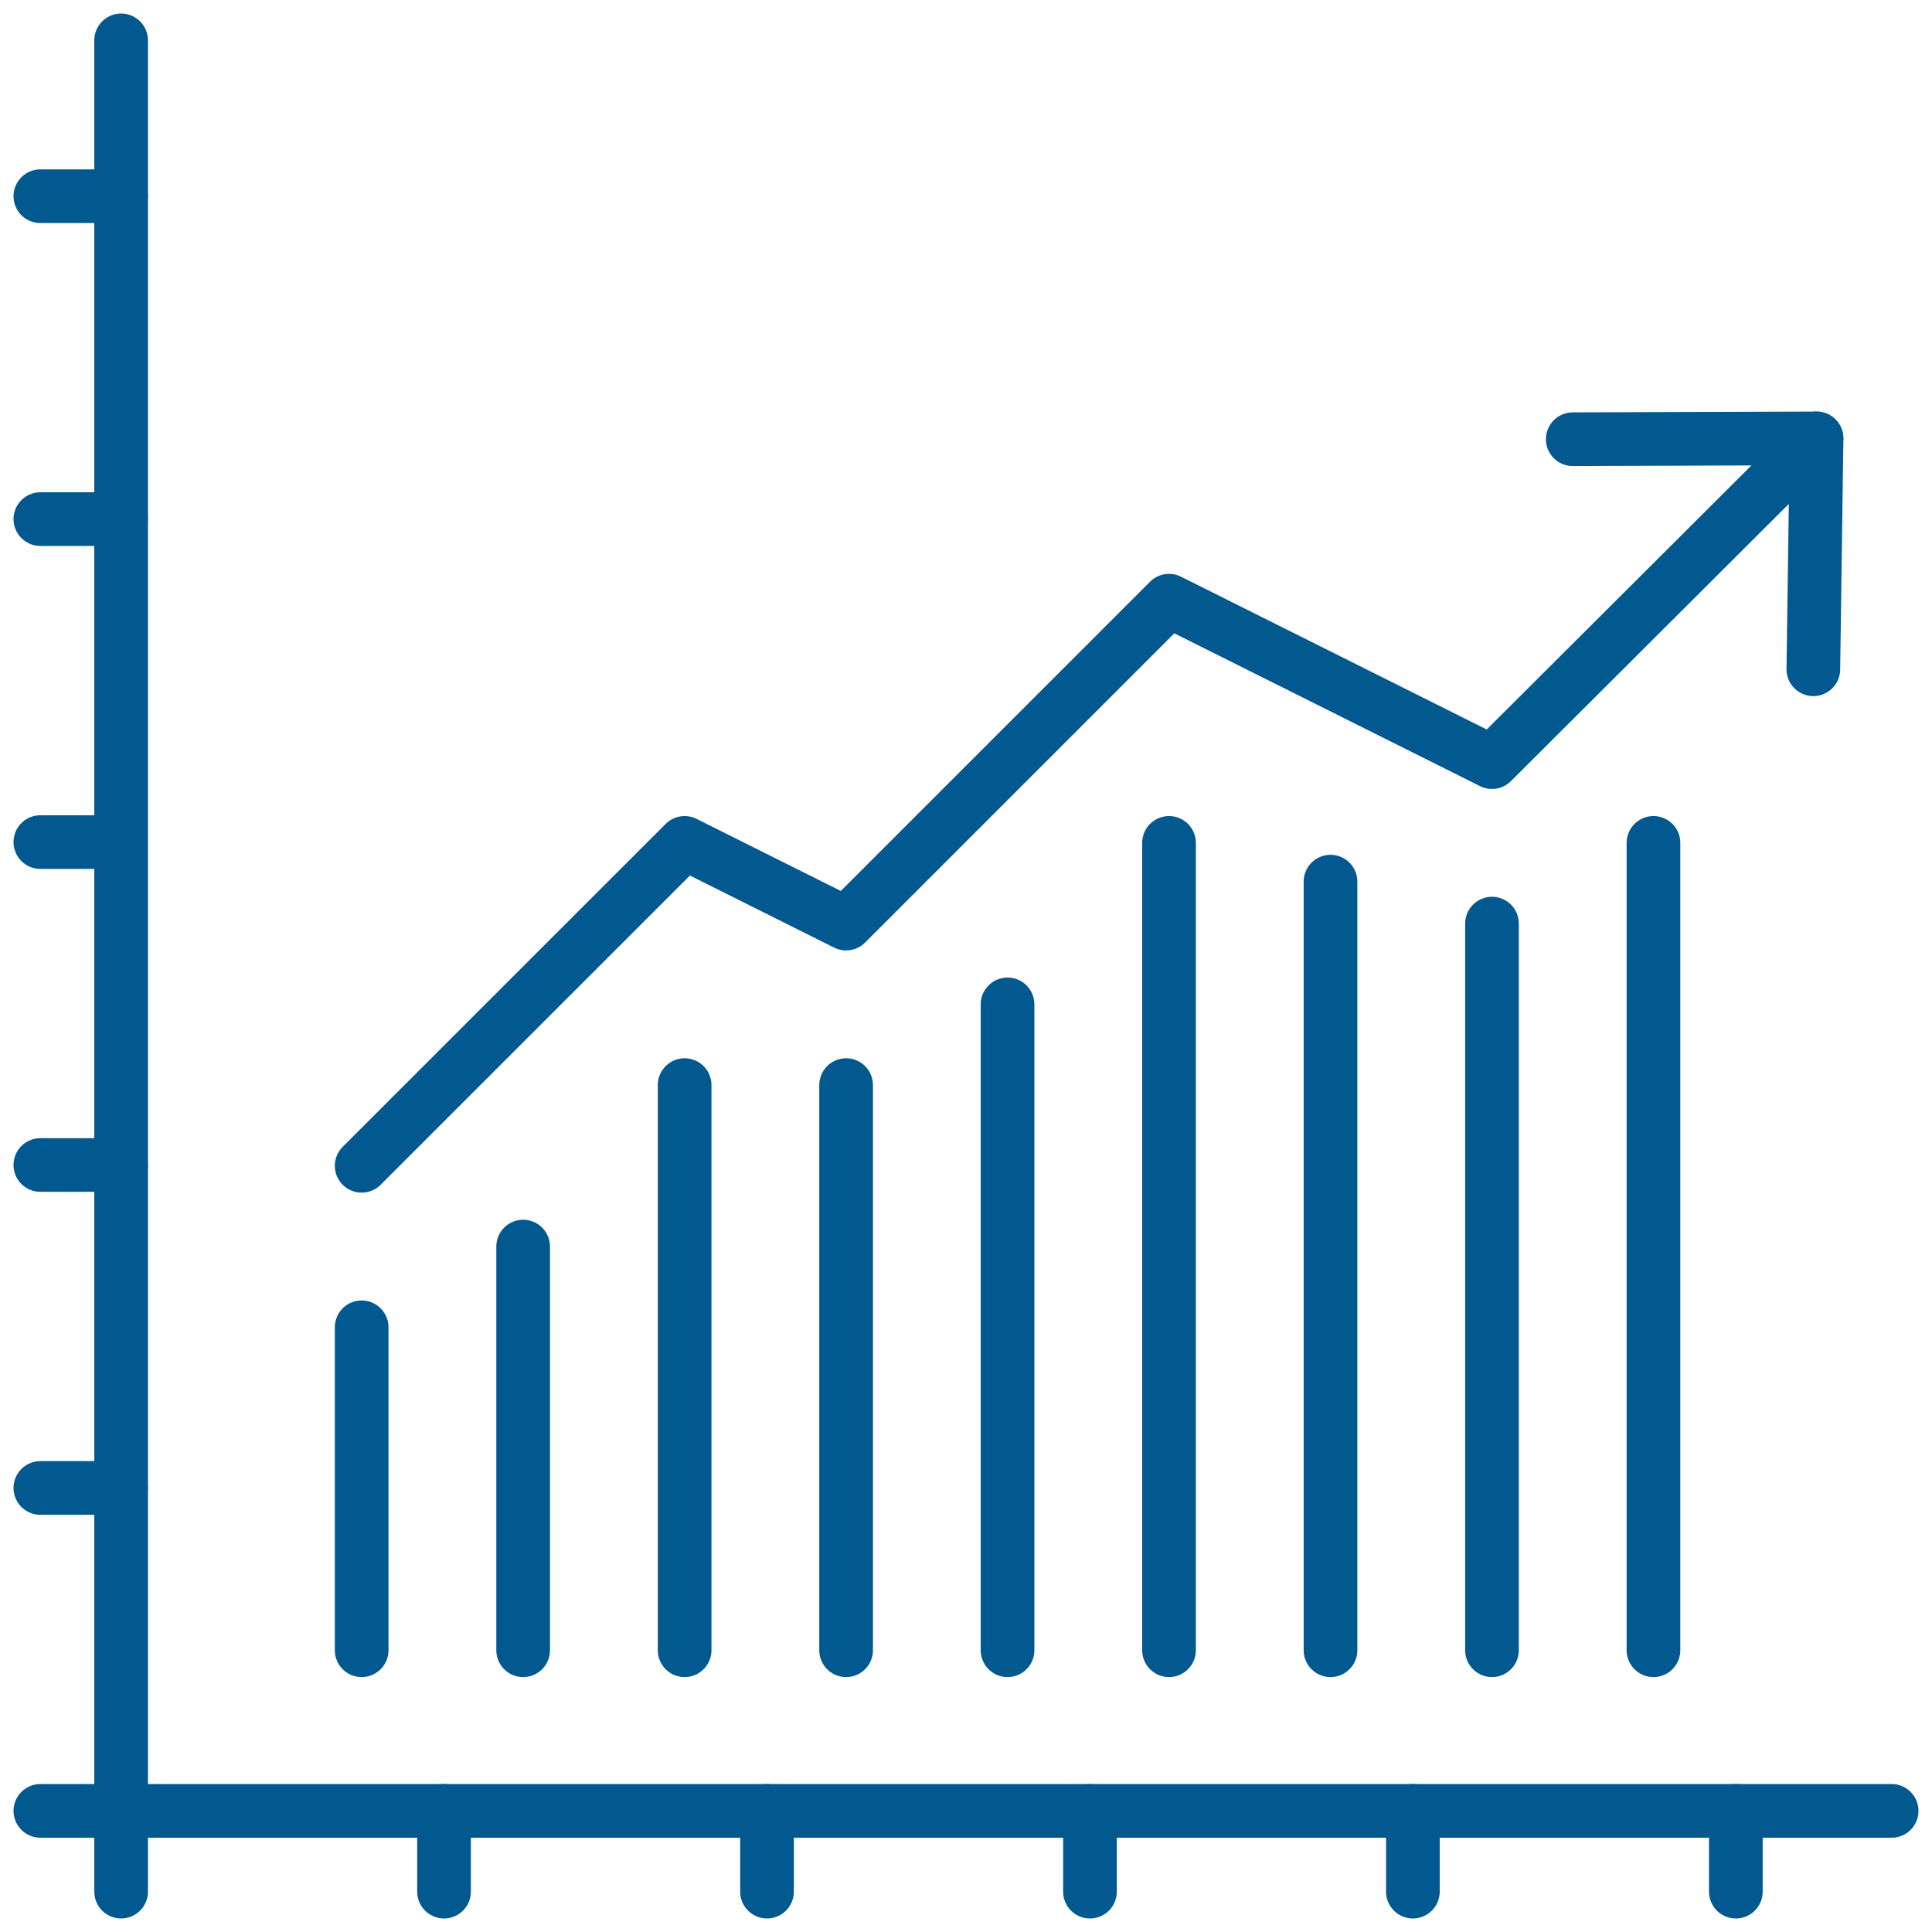
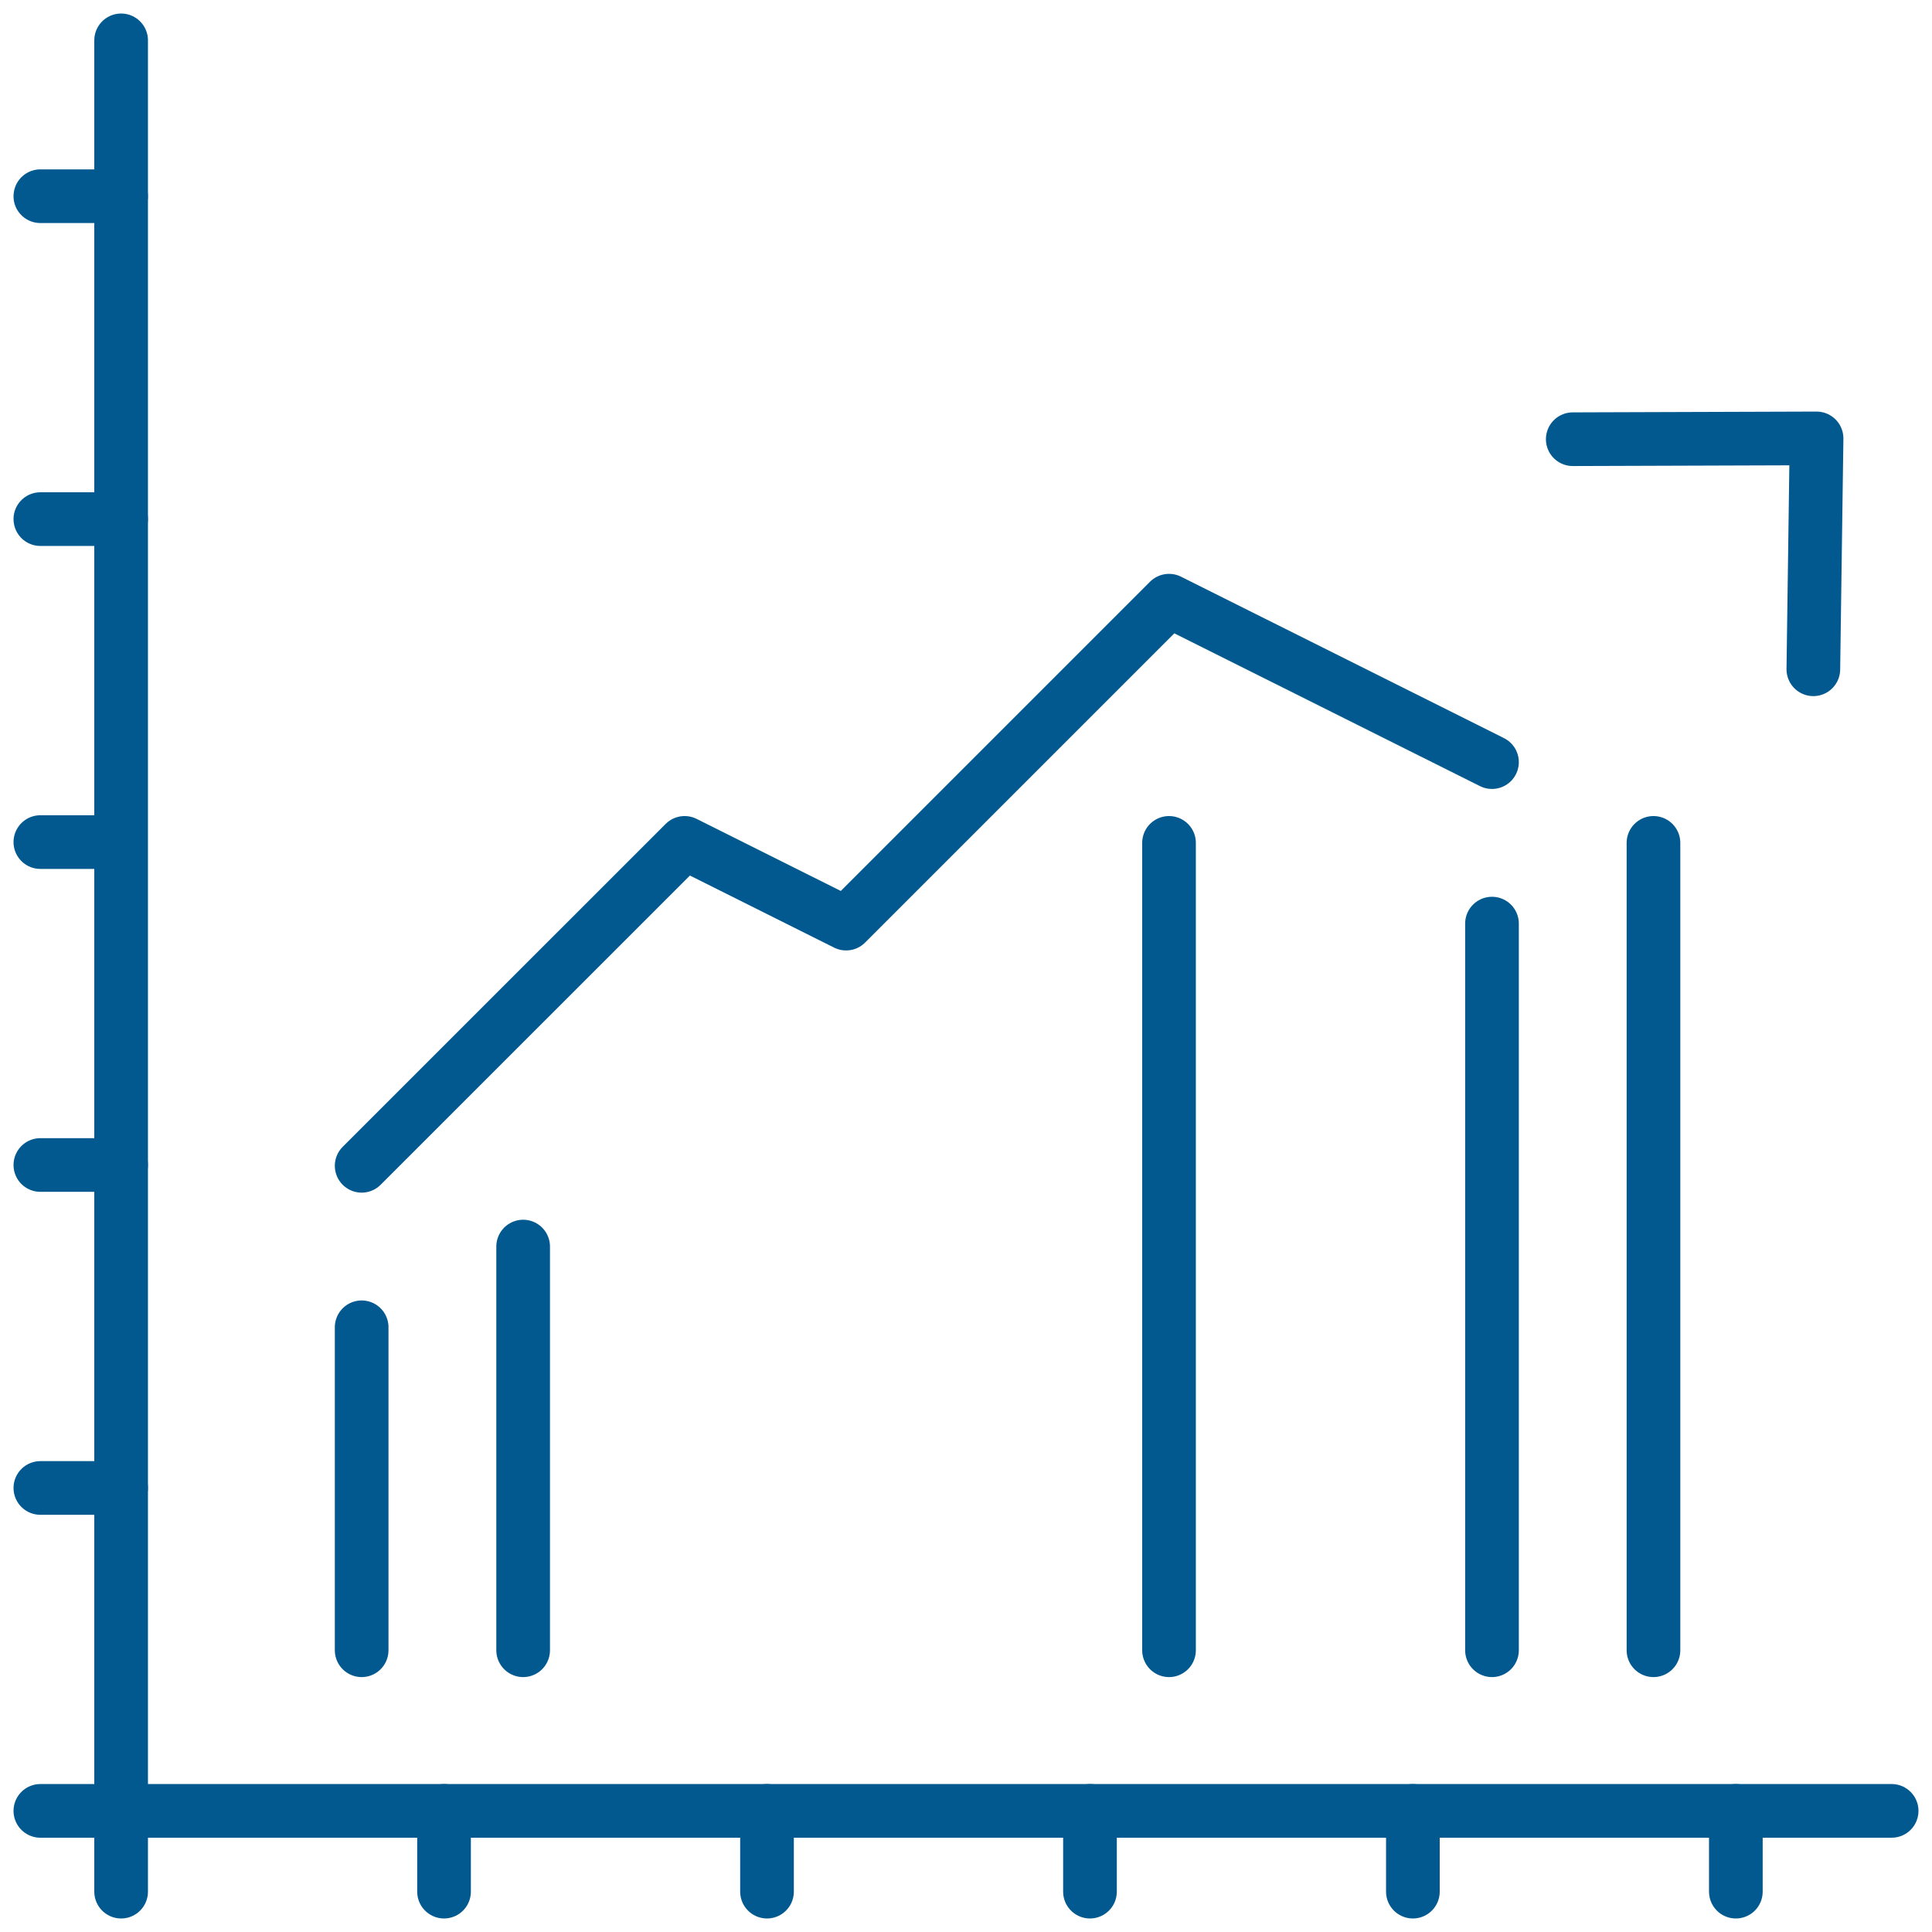
<svg xmlns="http://www.w3.org/2000/svg" width="36" height="36" viewBox="0 0 36 36" fill="none">
  <g clip-path="url(#clip0_3312_6700)">
-     <path d="M6.739 21.723L12.757 15.706L15.766 17.21L21.783 11.193L27.801 14.201L33.848 8.169" stroke="#02598F" stroke-linecap="round" stroke-linejoin="round" />
+     <path d="M6.739 21.723L12.757 15.706L15.766 17.21L21.783 11.193L27.801 14.201" stroke="#02598F" stroke-linecap="round" stroke-linejoin="round" />
    <path d="M29.306 8.184L33.849 8.169L33.789 12.471" stroke="#02598F" stroke-linecap="round" stroke-linejoin="round" />
    <path d="M2.257 0.752V35.248" stroke="#02598F" stroke-linecap="round" stroke-linejoin="round" />
    <path d="M35.248 33.743H0.752" stroke="#02598F" stroke-linecap="round" stroke-linejoin="round" />
    <path d="M8.274 33.743V35.248" stroke="#02598F" stroke-linecap="round" stroke-linejoin="round" />
    <path d="M14.292 33.743V35.248" stroke="#02598F" stroke-linecap="round" stroke-linejoin="round" />
    <path d="M20.31 33.743V35.248" stroke="#02598F" stroke-linecap="round" stroke-linejoin="round" />
    <path d="M26.327 33.743V35.248" stroke="#02598F" stroke-linecap="round" stroke-linejoin="round" />
    <path d="M32.345 33.743V35.248" stroke="#02598F" stroke-linecap="round" stroke-linejoin="round" />
    <path d="M2.256 3.656H0.752" stroke="#02598F" stroke-linecap="round" stroke-linejoin="round" />
    <path d="M2.256 9.673H0.752" stroke="#02598F" stroke-linecap="round" stroke-linejoin="round" />
    <path d="M2.226 15.691H0.752" stroke="#02598F" stroke-linecap="round" stroke-linejoin="round" />
    <path d="M2.256 21.708H0.752" stroke="#02598F" stroke-linecap="round" stroke-linejoin="round" />
    <path d="M2.256 27.726H0.752" stroke="#02598F" stroke-linecap="round" stroke-linejoin="round" />
    <path d="M9.748 30.75V23.228" stroke="#02598F" stroke-linecap="round" stroke-linejoin="round" />
    <path d="M21.783 30.75V15.706" stroke="#02598F" stroke-linecap="round" stroke-linejoin="round" />
    <path d="M6.739 30.75V24.732" stroke="#02598F" stroke-linecap="round" stroke-linejoin="round" />
-     <path d="M15.766 30.75V20.219" stroke="#02598F" stroke-linecap="round" stroke-linejoin="round" />
    <path d="M27.801 30.75V17.21" stroke="#02598F" stroke-linecap="round" stroke-linejoin="round" />
-     <path d="M18.774 30.75V18.715" stroke="#02598F" stroke-linecap="round" stroke-linejoin="round" />
-     <path d="M24.792 30.75V16.428" stroke="#02598F" stroke-linecap="round" stroke-linejoin="round" />
    <path d="M30.81 30.75V15.706" stroke="#02598F" stroke-linecap="round" stroke-linejoin="round" />
-     <path d="M12.757 30.75V20.219" stroke="#02598F" stroke-linecap="round" stroke-linejoin="round" />
  </g>
  <defs>
    <clipPath id="clip0_3312_6700">
      <rect width="36" height="36" fill="white" />
    </clipPath>
  </defs>
</svg>